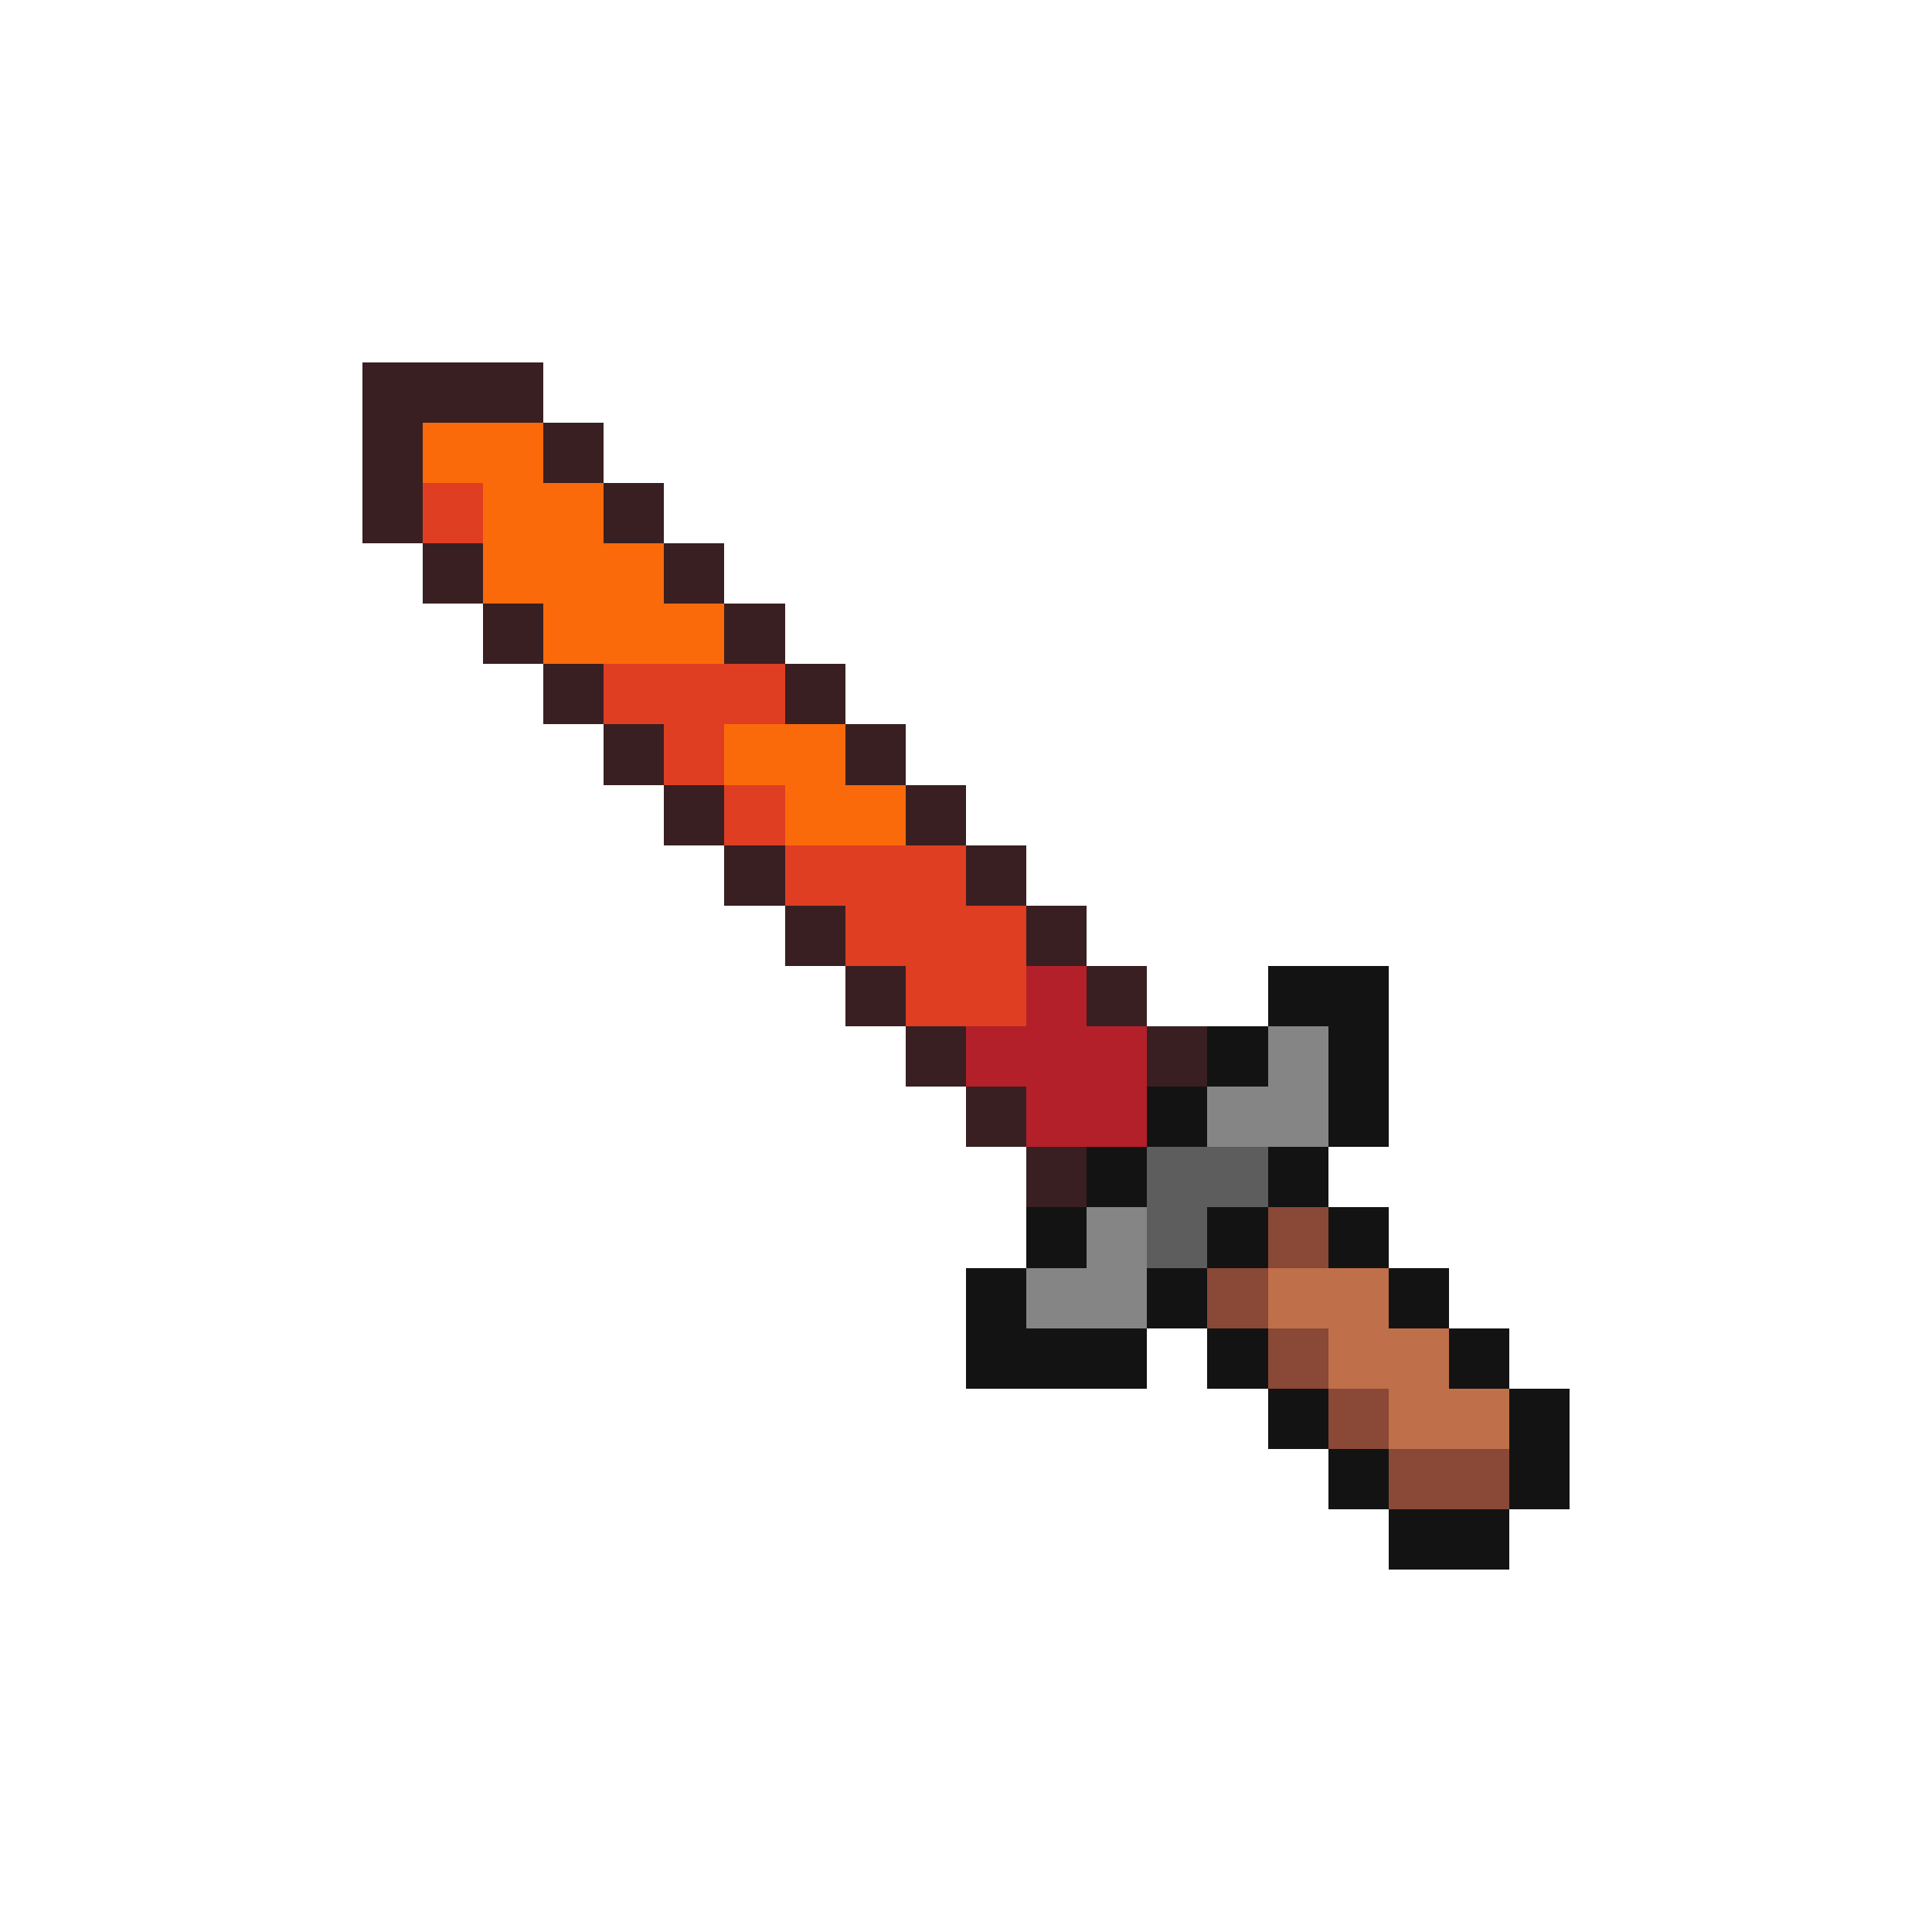
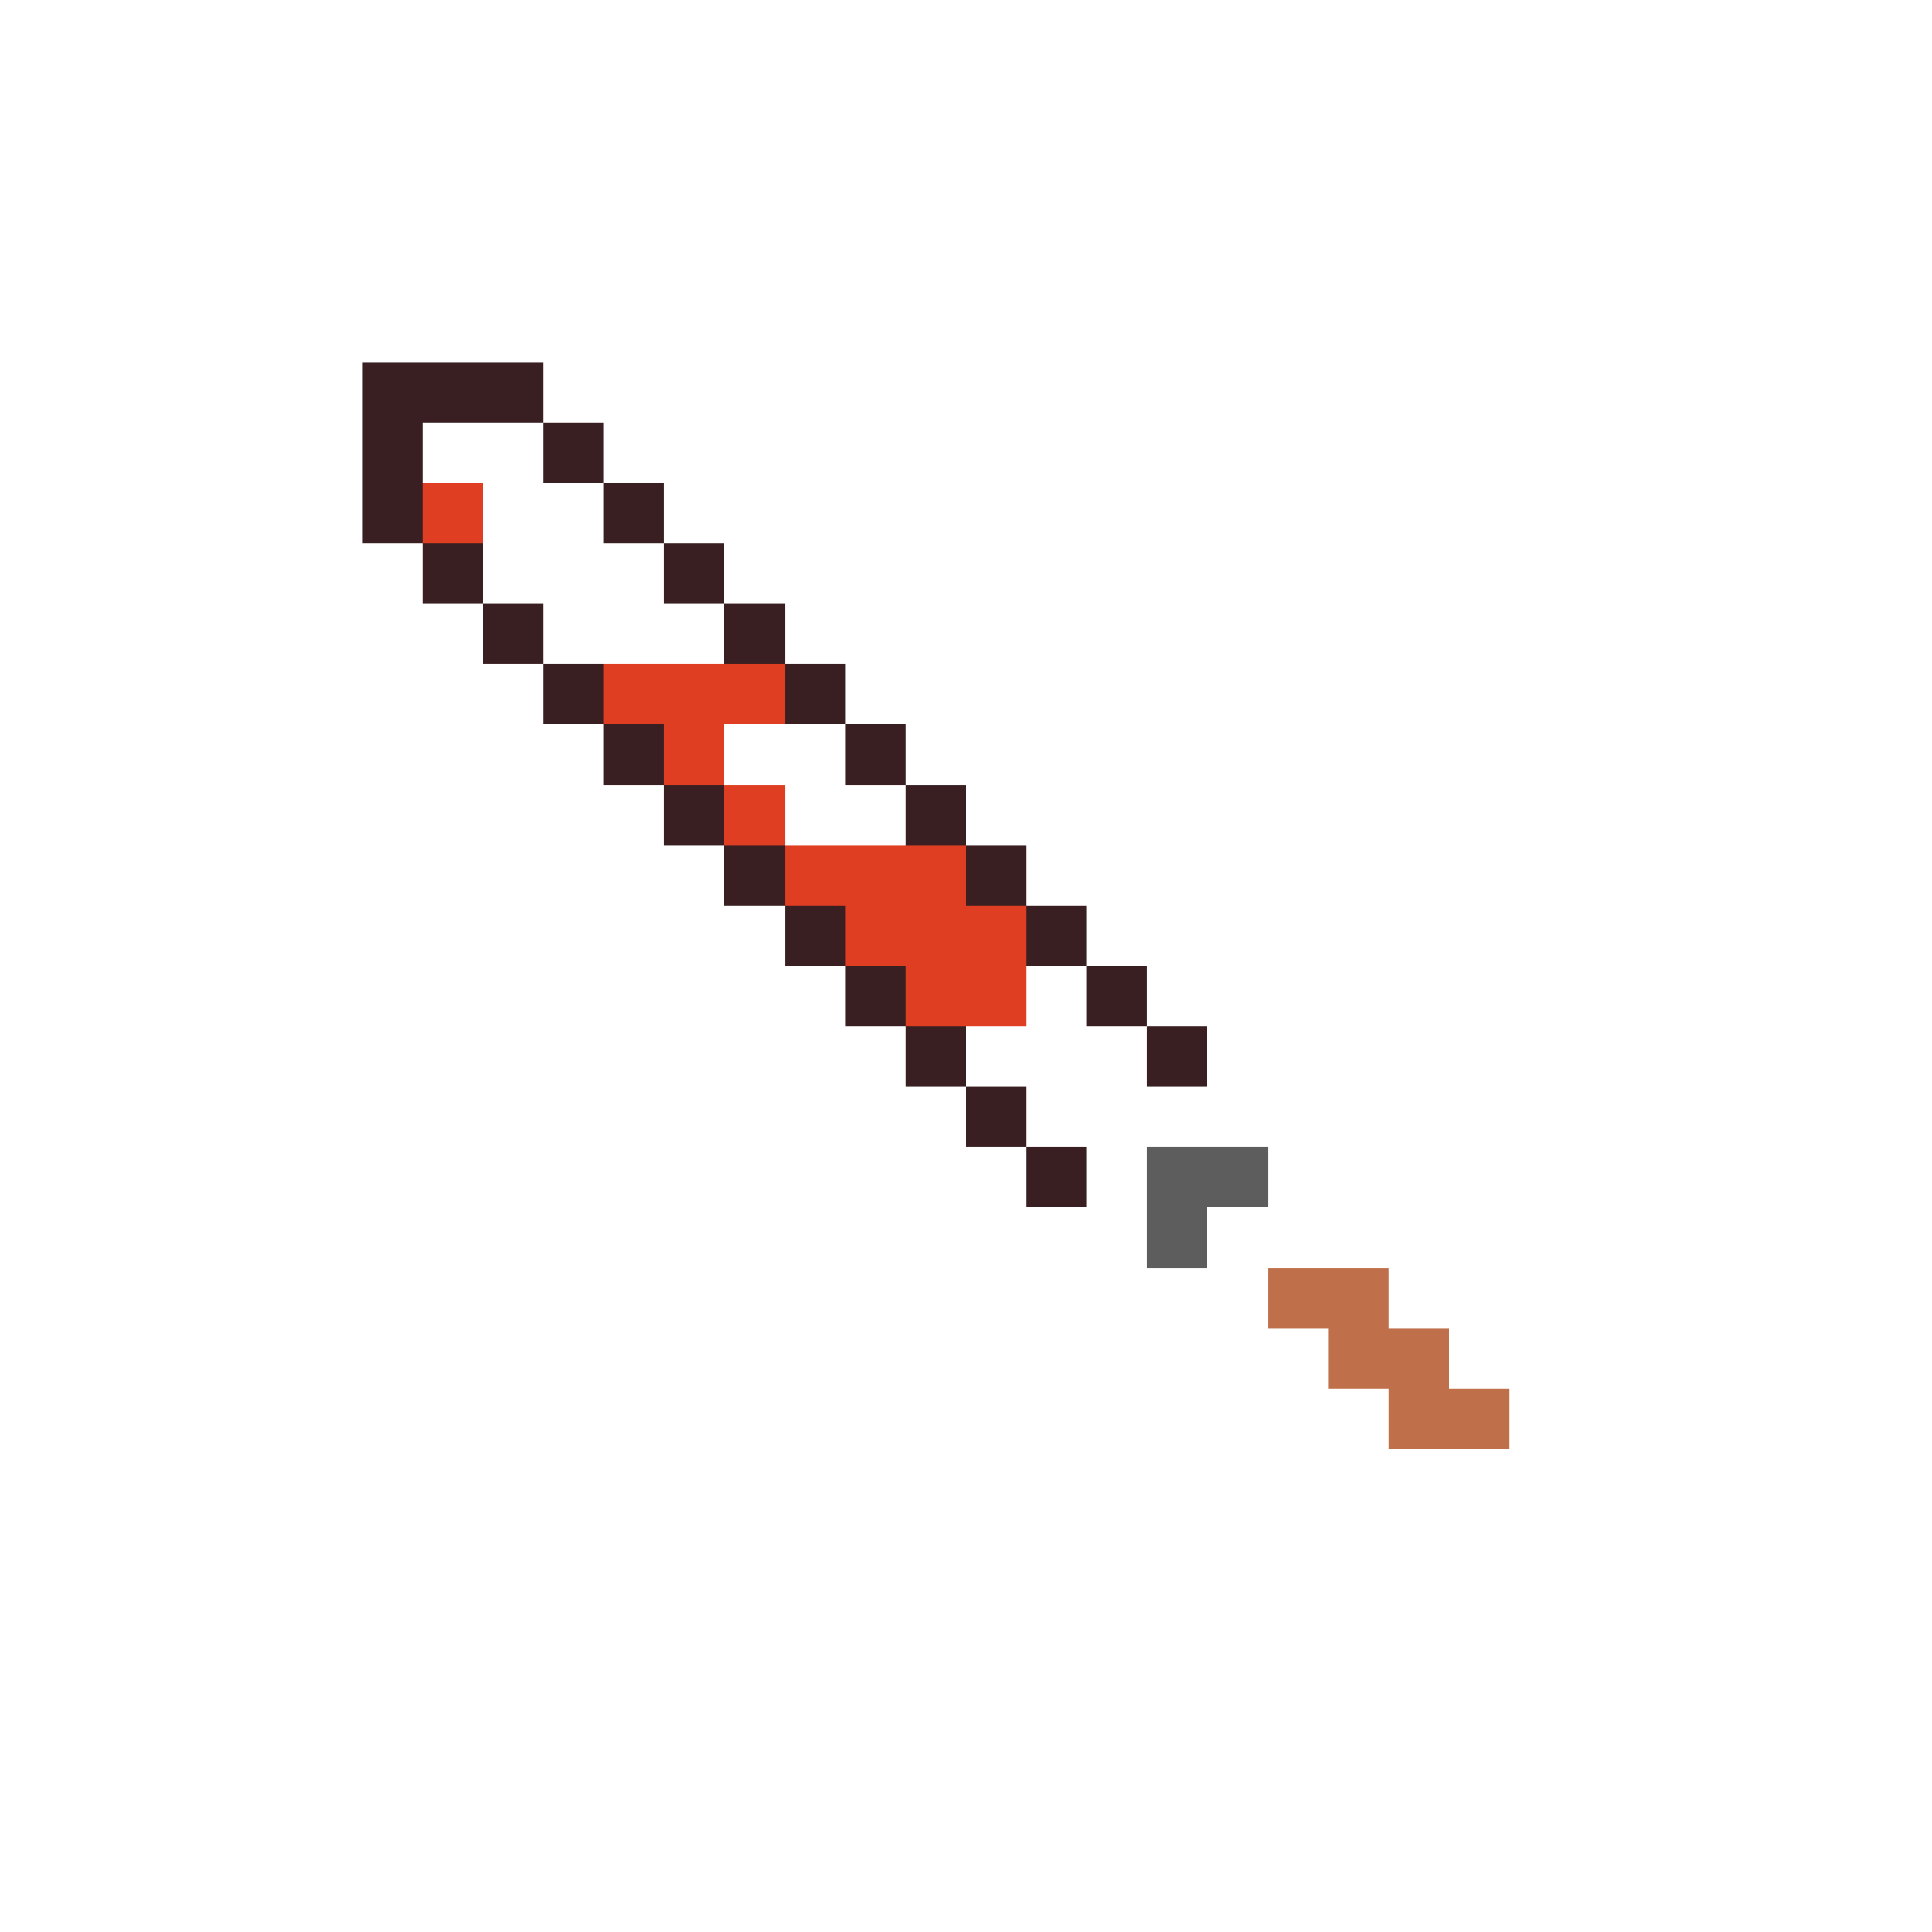
<svg xmlns="http://www.w3.org/2000/svg" viewBox="0 -0.5 32 32" shape-rendering="crispEdges">
  <path stroke="#391f21" d="M6 6h3M6 7h1M9 7h1M6 8h1M10 8h1M7 9h1M11 9h1M8 10h1M12 10h1M9 11h1M13 11h1M10 12h1M14 12h1M11 13h1M15 13h1M12 14h1M16 14h1M13 15h1M17 15h1M14 16h1M18 16h1M15 17h1M19 17h1M16 18h1M17 19h1" />
-   <path stroke="#fa6a0a" d="M7 7h2M8 8h2M8 9h3M9 10h3M12 12h2M13 13h2" />
  <path stroke="#df3e23" d="M7 8h1M10 11h3M11 12h1M12 13h1M13 14h3M14 15h3M15 16h2" />
-   <path stroke="#b4202a" d="M17 16h1M16 17h3M17 18h2" />
-   <path stroke="#131313" d="M21 16h2M20 17h1M22 17h1M19 18h1M22 18h1M18 19h1M21 19h1M17 20h1M20 20h1M22 20h1M16 21h1M19 21h1M23 21h1M16 22h3M20 22h1M24 22h1M21 23h1M25 23h1M22 24h1M25 24h1M23 25h2" />
-   <path stroke="#858585" d="M21 17h1M20 18h2M18 20h1M17 21h2" />
  <path stroke="#5d5d5d" d="M19 19h2M19 20h1" />
-   <path stroke="#8a4836" d="M21 20h1M20 21h1M21 22h1M22 23h1M23 24h2" />
  <path stroke="#bf6f4a" d="M21 21h2M22 22h2M23 23h2" />
</svg>